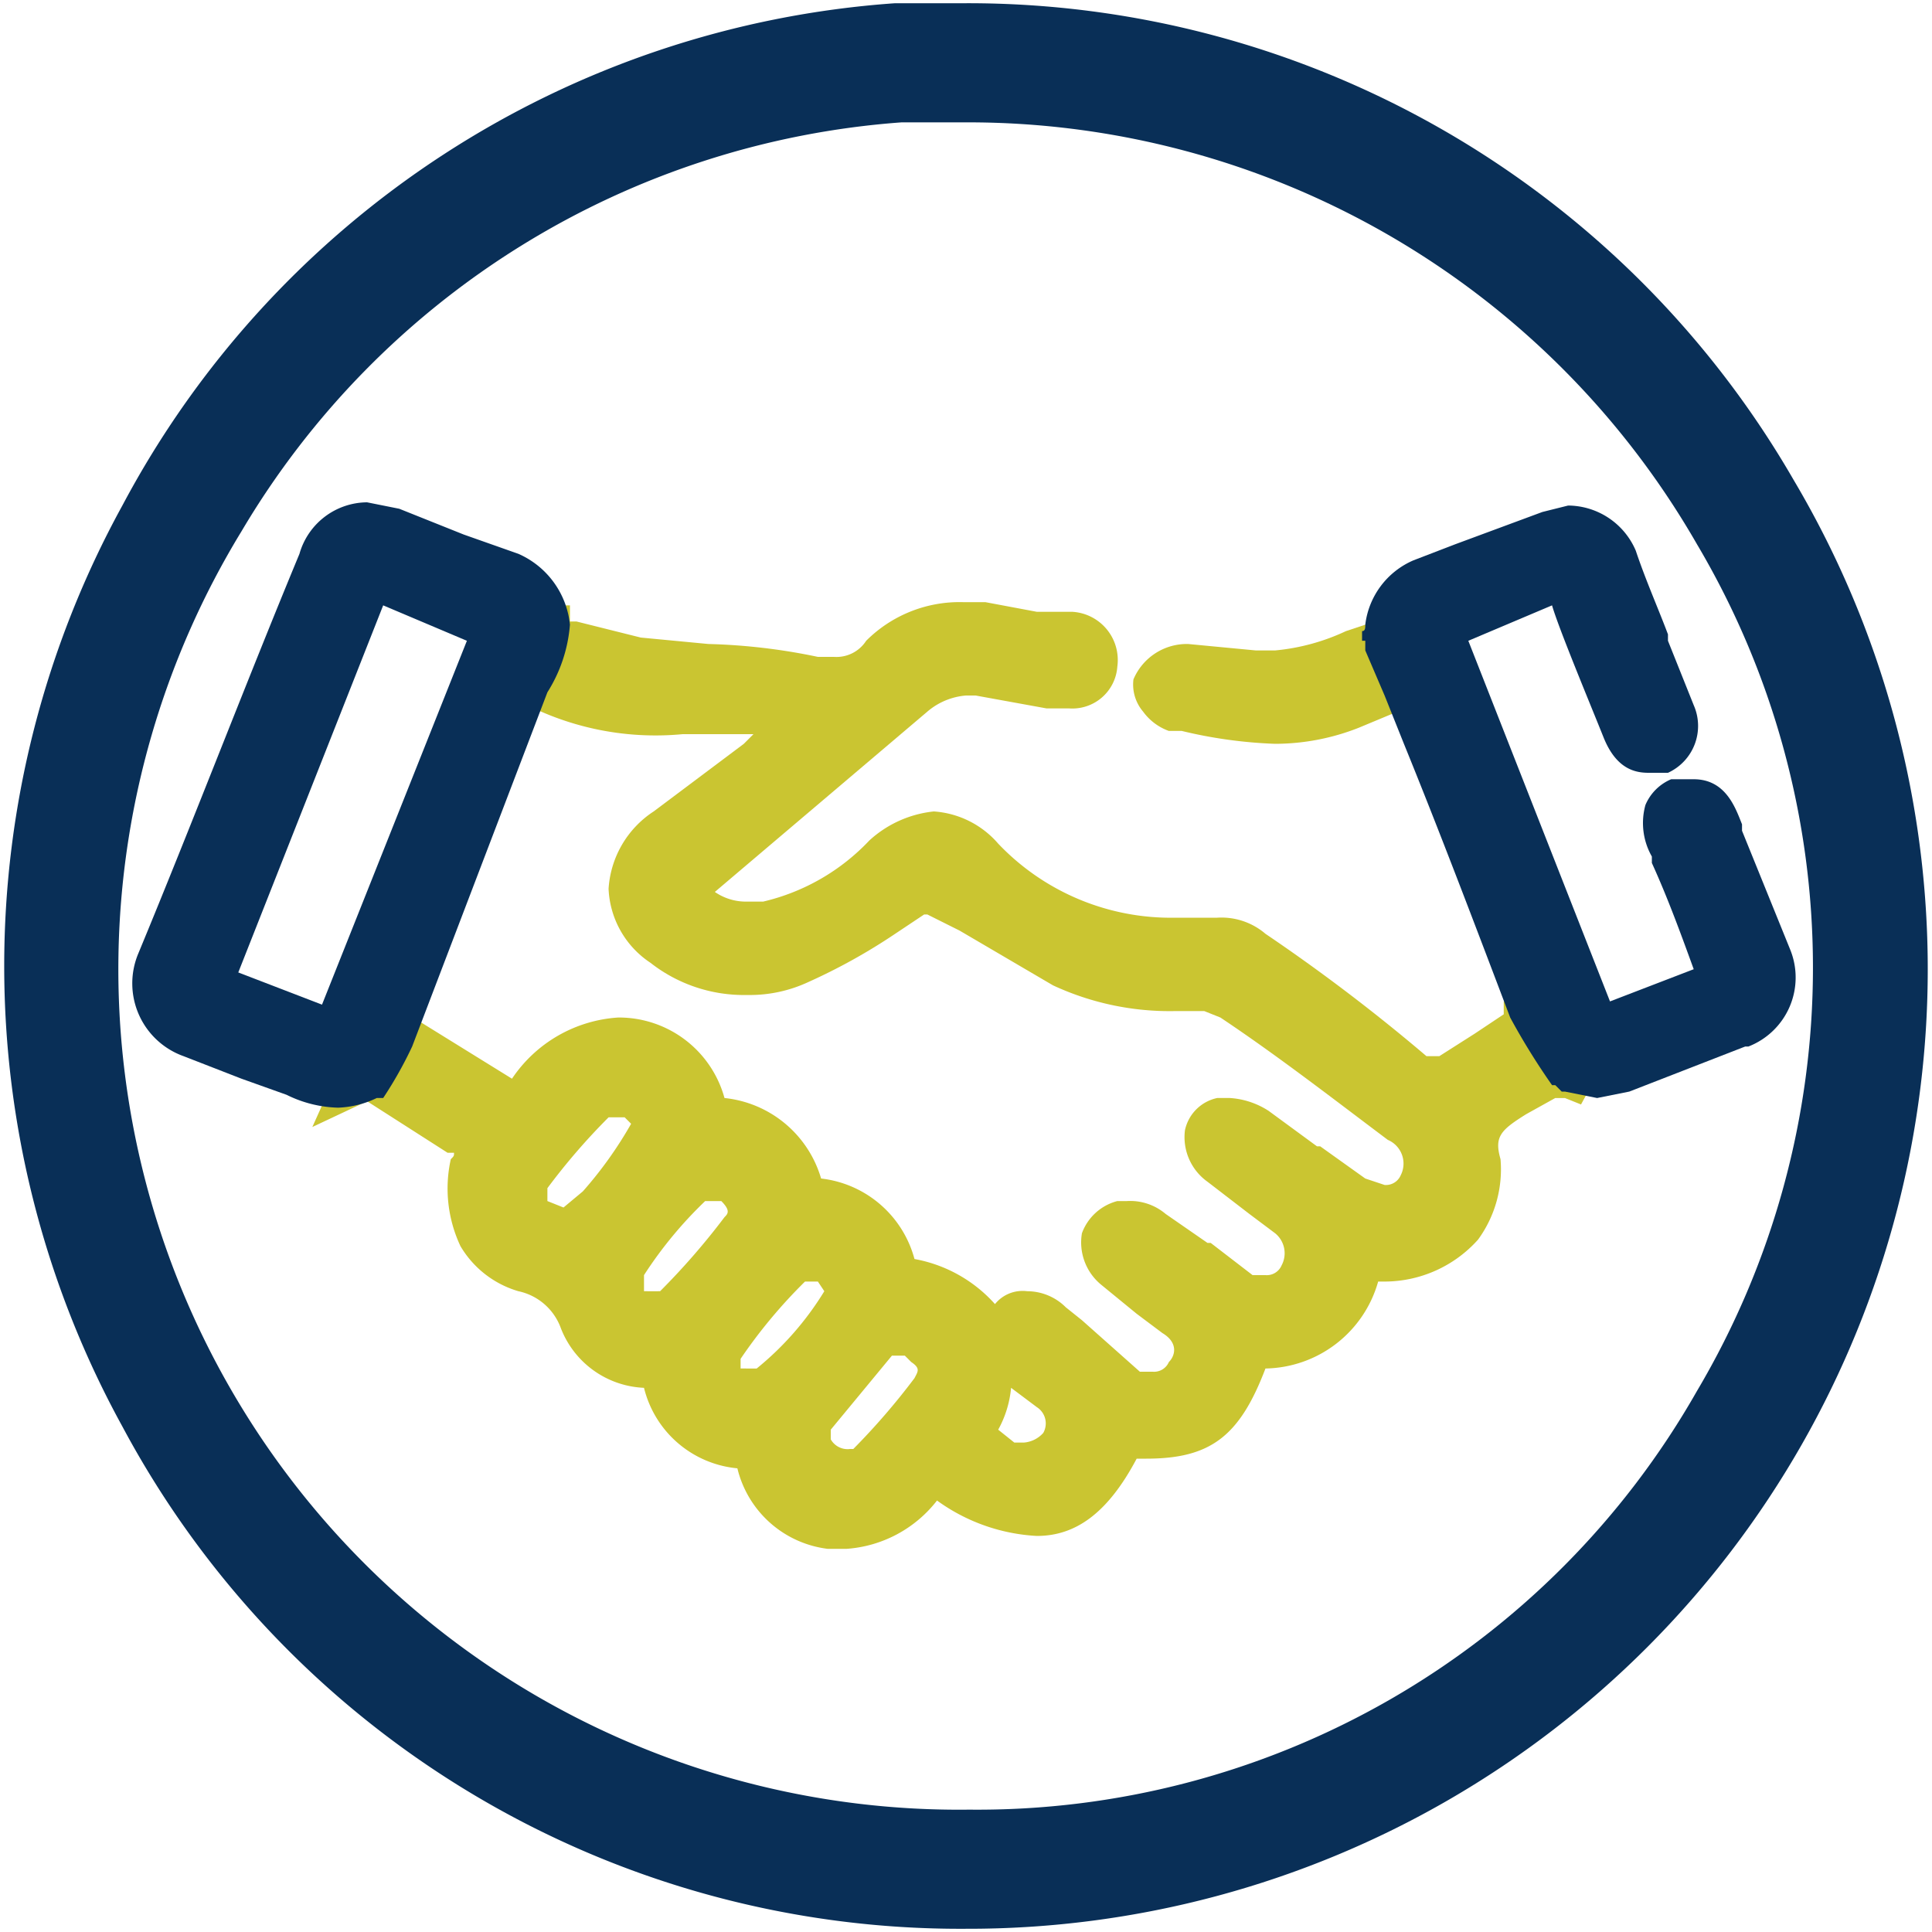
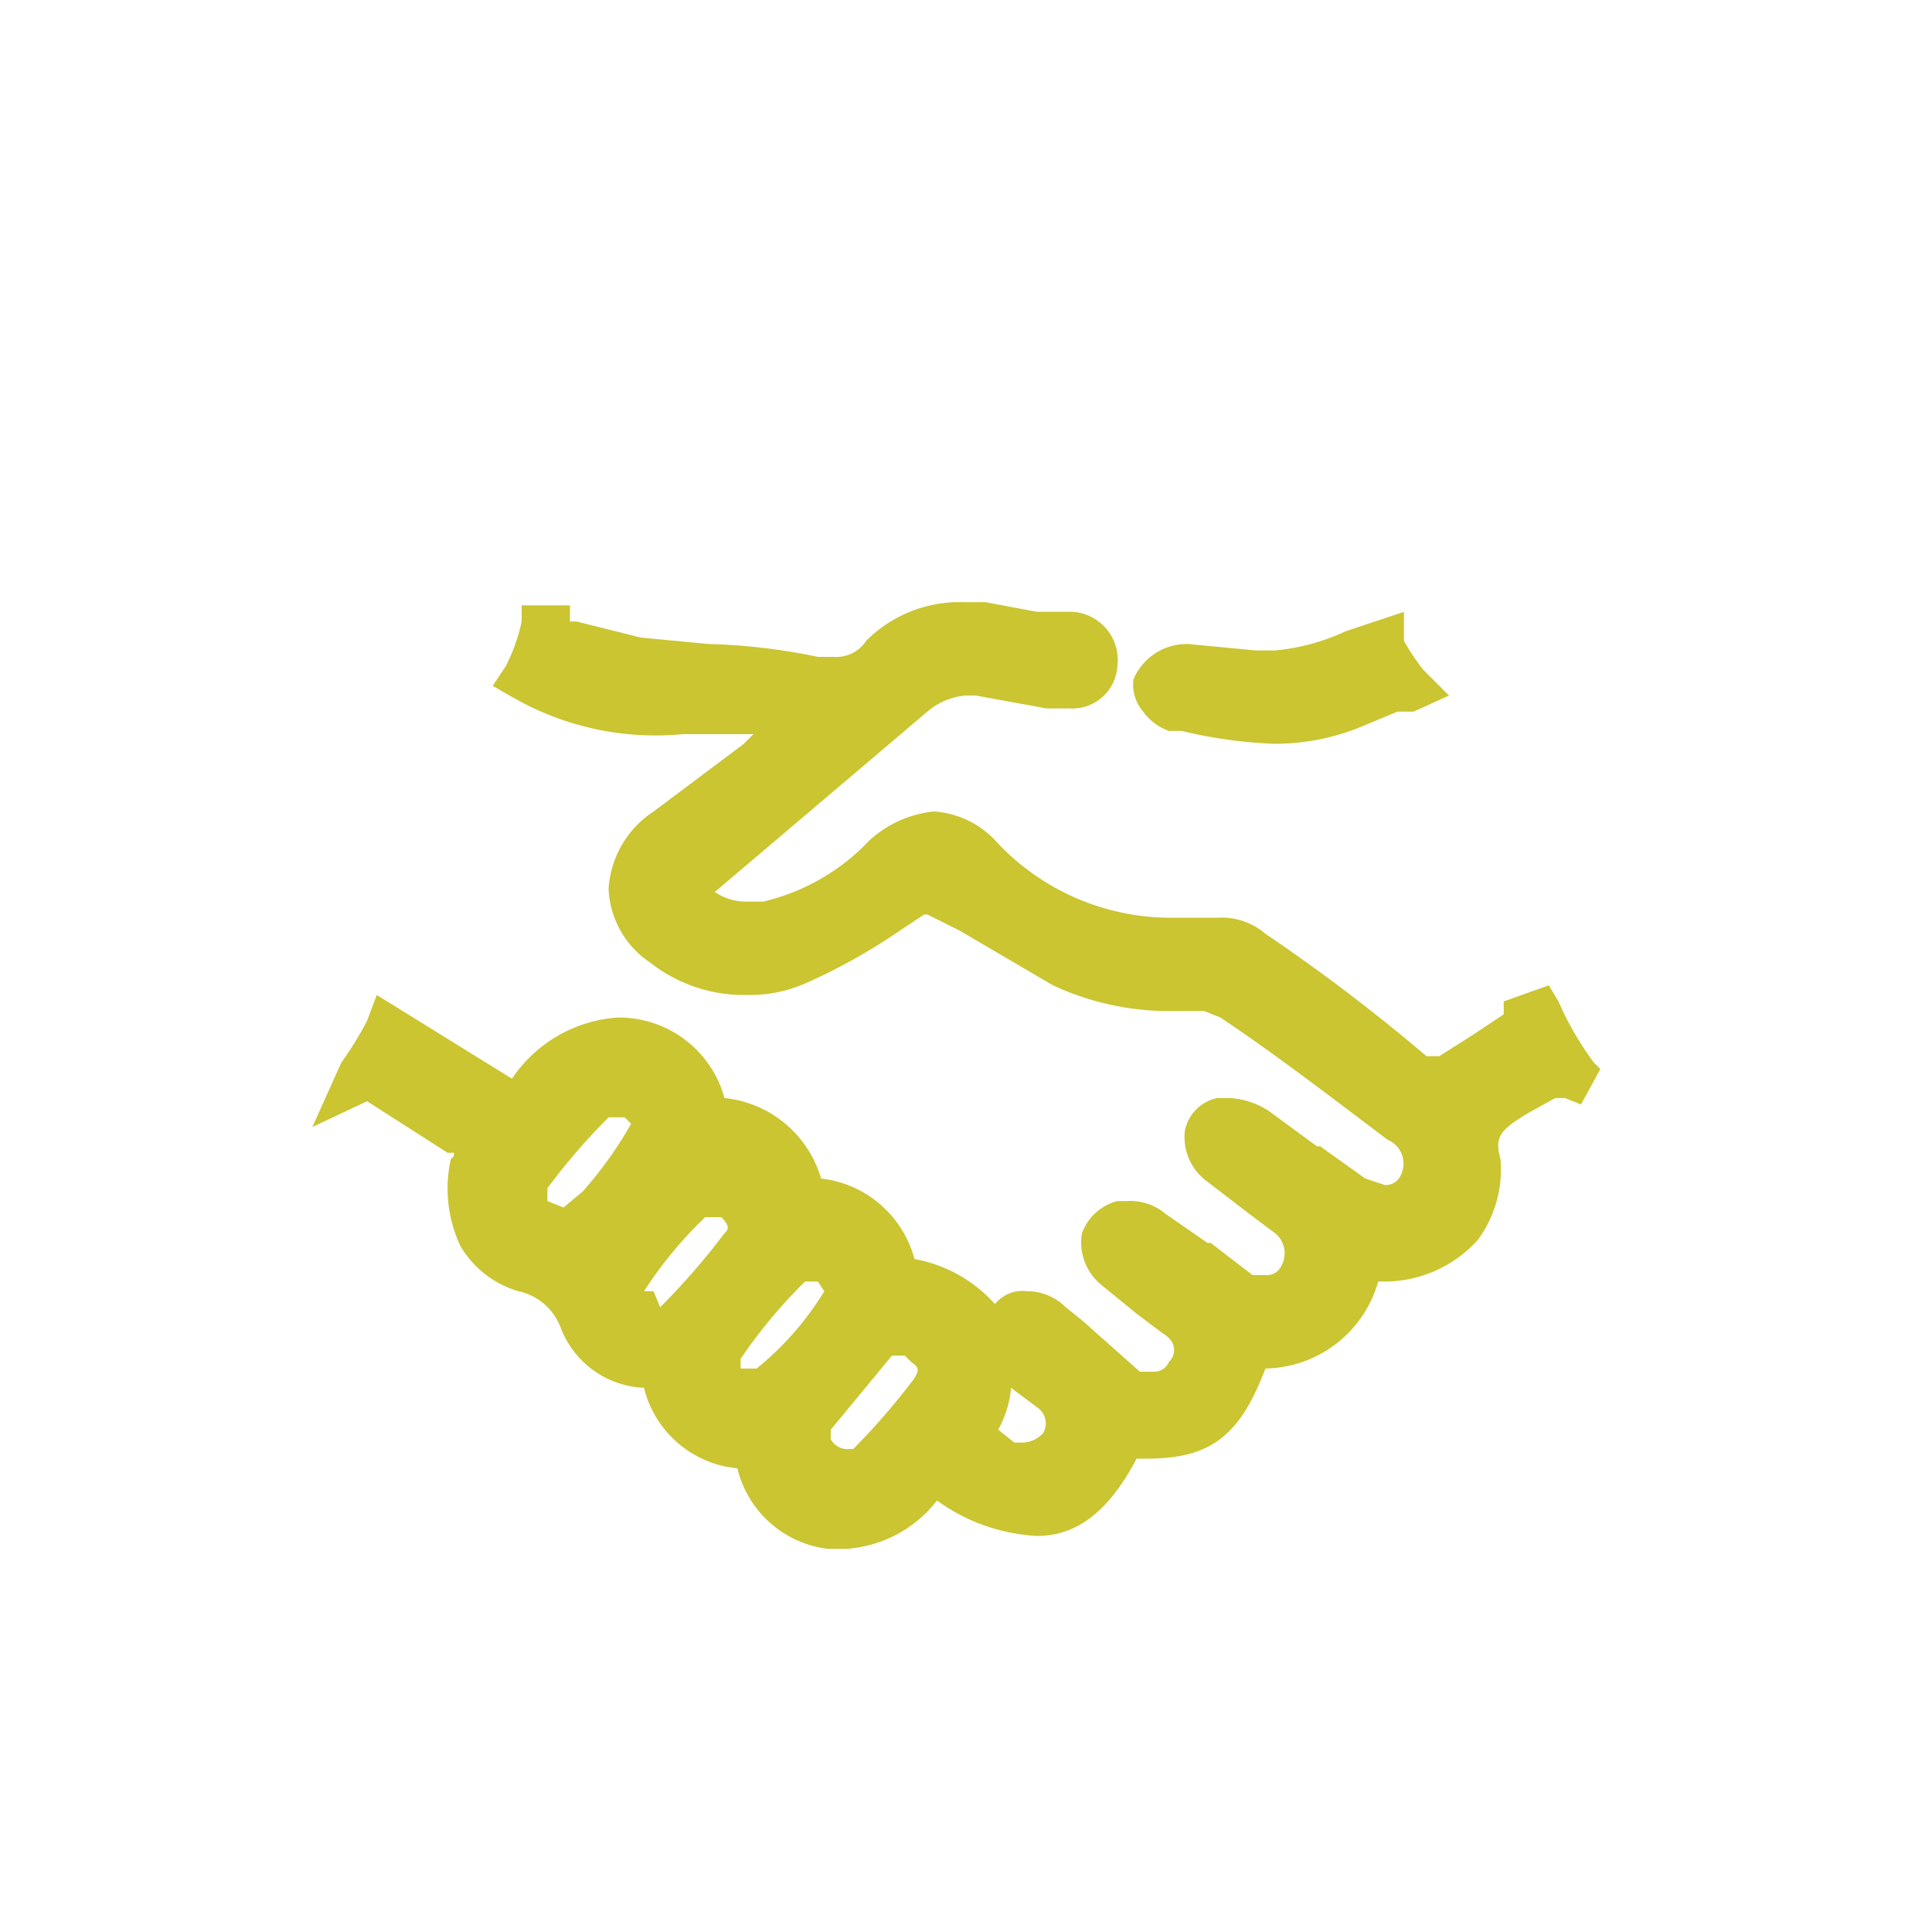
<svg xmlns="http://www.w3.org/2000/svg" viewBox="0 0 60 60">
-   <path d="M55.7,14.9A29.6,29.6,0,0,0,30,.1H27.8a29.5,29.5,0,0,0-24,15.6,29.7,29.7,0,0,0,0,28.6A29.5,29.5,0,0,0,30,59.9a29.8,29.8,0,0,0,25.7-45ZM30.1,56.2A26.1,26.1,0,0,1,7.5,16.5,26,26,0,0,1,28,3.8h2A26.1,26.1,0,0,1,52.7,16.9a25.8,25.8,0,0,1,0,26.3A25.7,25.7,0,0,1,30.1,56.2Z" style="fill:#092f57" />
  <path d="M36.3,22.7h.4a14.5,14.5,0,0,0,2.9.4,7.1,7.1,0,0,0,2.6-.5l1.2-.5h.5l1.1-.5-.8-.8a6.8,6.8,0,0,1-.6-.9v-.9l-.9.3-.9.3a6.6,6.6,0,0,1-2.2.6h-.6l-2.1-.2a1.8,1.8,0,0,0-1.7,1.1,1.3,1.3,0,0,0,.3,1A1.7,1.7,0,0,0,36.3,22.7Z" style="fill:#cac531" />
-   <path d="M49.5,33a9.6,9.6,0,0,1-1.1-1.9l-.3-.5-1.4.5v.4l-.9.6-1.1.7h-.4A57.1,57.1,0,0,0,39.3,29a2.1,2.1,0,0,0-1.5-.5H36.5A7.4,7.4,0,0,1,31,26.2a2.9,2.9,0,0,0-2-1,3.5,3.5,0,0,0-2,.9A6.6,6.6,0,0,1,23.7,28h-.5a1.7,1.7,0,0,1-1-.3l6.6-5.6a2.1,2.1,0,0,1,1.2-.5h.3l2.2.4h.7a1.4,1.4,0,0,0,1.5-1.3,1.5,1.5,0,0,0-1.4-1.7L32.2,19l-1.6-.3h-.7a4.1,4.1,0,0,0-3,1.2,1.1,1.1,0,0,1-1,.5h-.5A18.7,18.7,0,0,0,22,20l-2.1-.2-2-.5h-.2v-.5H16.2v.5a5.5,5.5,0,0,1-.5,1.4l-.4.6.7.4a8.9,8.9,0,0,0,5.2,1.1h2.2l-.3.3-2.8,2.1a3.1,3.1,0,0,0-1.4,2.4,2.9,2.9,0,0,0,1.3,2.3,4.7,4.7,0,0,0,3,1,4.3,4.3,0,0,0,1.9-.4,18.2,18.2,0,0,0,2.7-1.5l.9-.6h.1l1,.5,2.9,1.7a8.6,8.6,0,0,0,3.8.8h.9l.5.2c1.8,1.2,3.6,2.6,5.2,3.8a.8.8,0,0,1,.4,1.1.5.5,0,0,1-.5.3l-.6-.2L41,35.6h-.1l-1.5-1.1a2.5,2.5,0,0,0-1.2-.4h-.4a1.3,1.3,0,0,0-1,1,1.7,1.7,0,0,0,.7,1.6l1.3,1,.8.6a.8.8,0,0,1,.2,1,.5.5,0,0,1-.5.3h-.4l-1.3-1h-.1l-1.3-.9a1.7,1.7,0,0,0-1.2-.4h-.3a1.6,1.6,0,0,0-1.1,1,1.7,1.7,0,0,0,.6,1.6l1.1.9.8.6c.5.3.4.7.2.9a.5.5,0,0,1-.5.3h-.4L33.6,41l-.5-.4a1.7,1.7,0,0,0-1.2-.5,1.1,1.1,0,0,0-1,.4,4.4,4.4,0,0,0-2.5-1.4,3.4,3.4,0,0,0-2.9-2.5,3.5,3.5,0,0,0-3-2.5,3.4,3.4,0,0,0-3.3-2.5,4.3,4.3,0,0,0-3.3,1.9h0l-4.2-2.6-.3.8a10.5,10.5,0,0,1-.8,1.3h0l-.9,2,1.7-.8,2.5,1.6h.2c0,.1,0,.1-.1.2a4.2,4.2,0,0,0,.3,2.7,3.1,3.1,0,0,0,1.8,1.4,1.8,1.8,0,0,1,1.3,1.1A2.9,2.9,0,0,0,20,43.1a3.3,3.3,0,0,0,2.9,2.5,3.3,3.3,0,0,0,2.8,2.5h.6a3.9,3.9,0,0,0,2.8-1.5,5.8,5.8,0,0,0,3.1,1.1c1.2,0,2.2-.7,3.1-2.4h.3c2,0,2.9-.7,3.7-2.8a3.7,3.7,0,0,0,3.5-2.7H43a3.9,3.9,0,0,0,2.9-1.3,3.7,3.7,0,0,0,.7-2.5c-.2-.7,0-.9.8-1.4l.9-.5h.3l.5.2.6-1.1ZM31,44.4a3.3,3.3,0,0,0,.4-1.3l.8.6a.6.6,0,0,1,.2.8.9.9,0,0,1-.6.3h-.3Zm-2.9-2.3.2.2c.3.2.2.3.1.5A21.5,21.5,0,0,1,26.5,45h-.1a.6.6,0,0,1-.6-.3v-.3l1.9-2.3Zm-4.6.4H23v-.3a15.9,15.9,0,0,1,2-2.4h.4l.2.3A9.4,9.4,0,0,1,23.5,42.5Zm-3.2-2.4H20v-.5a12.8,12.8,0,0,1,1.9-2.3h.5c.3.3.2.4.1.5a22,22,0,0,1-2,2.3ZM17,36.9a20,20,0,0,1,1.9-2.2h.5l.2.2A12.4,12.4,0,0,1,18.1,37l-.6.5-.5-.2Z" style="fill:#cac531" />
-   <path d="M16.1,17.2l-1.7-.6-2-.8-1-.2a2.2,2.2,0,0,0-2.1,1.6c-1.7,4.1-3.3,8.3-5,12.4a2.4,2.4,0,0,0,1.4,3.2l1.8.7,1.4.5a3.8,3.8,0,0,0,1.6.4,3,3,0,0,0,1.2-.3h.2a12.5,12.5,0,0,0,.9-1.6L17,21.5a4.6,4.6,0,0,0,.7-2.1A2.7,2.7,0,0,0,16.1,17.2Zm-1.6,2.7L10,31.2l-2.6-1,4.5-11.4Z" style="fill:#092f57" />
-   <path d="M55.6,29.5l-1.5-3.7v-.2c-.2-.5-.5-1.4-1.5-1.4h-.7a1.5,1.5,0,0,0-.8.8,2.1,2.1,0,0,0,.2,1.6v.2c.5,1.1.9,2.2,1.3,3.3l-2.6,1L45.6,19.9l2.6-1.1c.2.7,1.2,3.1,1.6,4.1s1,1.1,1.4,1.1h.6a1.6,1.6,0,0,0,.8-2.1l-.8-2v-.2c-.3-.8-.7-1.7-1-2.6a2.3,2.3,0,0,0-2.1-1.4l-.8.2-2.7,1-1.3.5a2.5,2.5,0,0,0-1.5,2c0,.1,0,.2-.1.2v.3h.1v.3l.6,1.4.6,1.5c1.1,2.7,2.2,5.6,3.3,8.5a21.3,21.3,0,0,0,1.3,2.1h.1l.2.2h.1l1,.2,1-.2,3.6-1.4h.1A2.3,2.3,0,0,0,55.6,29.5Z" style="fill:#092f57" />
+   <path d="M49.5,33a9.6,9.6,0,0,1-1.1-1.9l-.3-.5-1.4.5v.4l-.9.6-1.1.7h-.4A57.1,57.1,0,0,0,39.3,29a2.1,2.1,0,0,0-1.5-.5H36.5A7.4,7.4,0,0,1,31,26.2a2.9,2.9,0,0,0-2-1,3.5,3.5,0,0,0-2,.9A6.6,6.6,0,0,1,23.7,28h-.5a1.7,1.7,0,0,1-1-.3l6.6-5.6a2.1,2.1,0,0,1,1.2-.5h.3l2.2.4h.7a1.4,1.4,0,0,0,1.5-1.3,1.5,1.5,0,0,0-1.4-1.7L32.2,19l-1.6-.3h-.7a4.1,4.1,0,0,0-3,1.2,1.1,1.1,0,0,1-1,.5h-.5A18.7,18.7,0,0,0,22,20l-2.1-.2-2-.5h-.2v-.5H16.2v.5a5.5,5.5,0,0,1-.5,1.4l-.4.6.7.4a8.9,8.9,0,0,0,5.2,1.1h2.2l-.3.3-2.8,2.1a3.1,3.1,0,0,0-1.4,2.4,2.9,2.9,0,0,0,1.3,2.3,4.7,4.7,0,0,0,3,1,4.3,4.3,0,0,0,1.9-.4,18.2,18.2,0,0,0,2.7-1.5l.9-.6h.1l1,.5,2.9,1.7a8.6,8.6,0,0,0,3.8.8h.9l.5.2c1.8,1.2,3.6,2.6,5.2,3.8a.8.8,0,0,1,.4,1.1.5.5,0,0,1-.5.3l-.6-.2L41,35.6h-.1l-1.5-1.1a2.5,2.5,0,0,0-1.2-.4h-.4a1.3,1.3,0,0,0-1,1,1.7,1.7,0,0,0,.7,1.6l1.3,1,.8.6a.8.8,0,0,1,.2,1,.5.5,0,0,1-.5.3h-.4l-1.3-1h-.1l-1.3-.9a1.7,1.7,0,0,0-1.2-.4h-.3a1.6,1.6,0,0,0-1.1,1,1.7,1.7,0,0,0,.6,1.6l1.1.9.8.6c.5.3.4.7.2.9a.5.5,0,0,1-.5.3h-.4L33.6,41l-.5-.4a1.7,1.7,0,0,0-1.2-.5,1.1,1.1,0,0,0-1,.4,4.4,4.4,0,0,0-2.5-1.4,3.4,3.4,0,0,0-2.9-2.5,3.5,3.5,0,0,0-3-2.5,3.4,3.4,0,0,0-3.3-2.5,4.3,4.3,0,0,0-3.3,1.9h0l-4.2-2.6-.3.8a10.5,10.5,0,0,1-.8,1.3h0l-.9,2,1.7-.8,2.5,1.6h.2c0,.1,0,.1-.1.2a4.2,4.2,0,0,0,.3,2.7,3.1,3.1,0,0,0,1.8,1.4,1.8,1.8,0,0,1,1.3,1.1A2.9,2.9,0,0,0,20,43.1a3.3,3.3,0,0,0,2.9,2.5,3.3,3.3,0,0,0,2.8,2.5h.6a3.9,3.9,0,0,0,2.8-1.5,5.8,5.8,0,0,0,3.1,1.1c1.2,0,2.2-.7,3.1-2.4h.3c2,0,2.9-.7,3.7-2.8a3.7,3.7,0,0,0,3.5-2.7H43a3.9,3.9,0,0,0,2.9-1.3,3.7,3.7,0,0,0,.7-2.5c-.2-.7,0-.9.8-1.4l.9-.5h.3l.5.2.6-1.1ZM31,44.4a3.3,3.3,0,0,0,.4-1.3l.8.6a.6.6,0,0,1,.2.8.9.9,0,0,1-.6.3h-.3Zm-2.9-2.3.2.2c.3.2.2.3.1.5A21.5,21.5,0,0,1,26.5,45h-.1a.6.6,0,0,1-.6-.3v-.3l1.9-2.3Zm-4.6.4H23v-.3a15.9,15.9,0,0,1,2-2.4h.4l.2.3A9.4,9.4,0,0,1,23.5,42.5Zm-3.2-2.4H20a12.8,12.8,0,0,1,1.9-2.3h.5c.3.3.2.4.1.5a22,22,0,0,1-2,2.3ZM17,36.9a20,20,0,0,1,1.9-2.2h.5l.2.2A12.4,12.4,0,0,1,18.1,37l-.6.5-.5-.2Z" style="fill:#cac531" />
</svg>